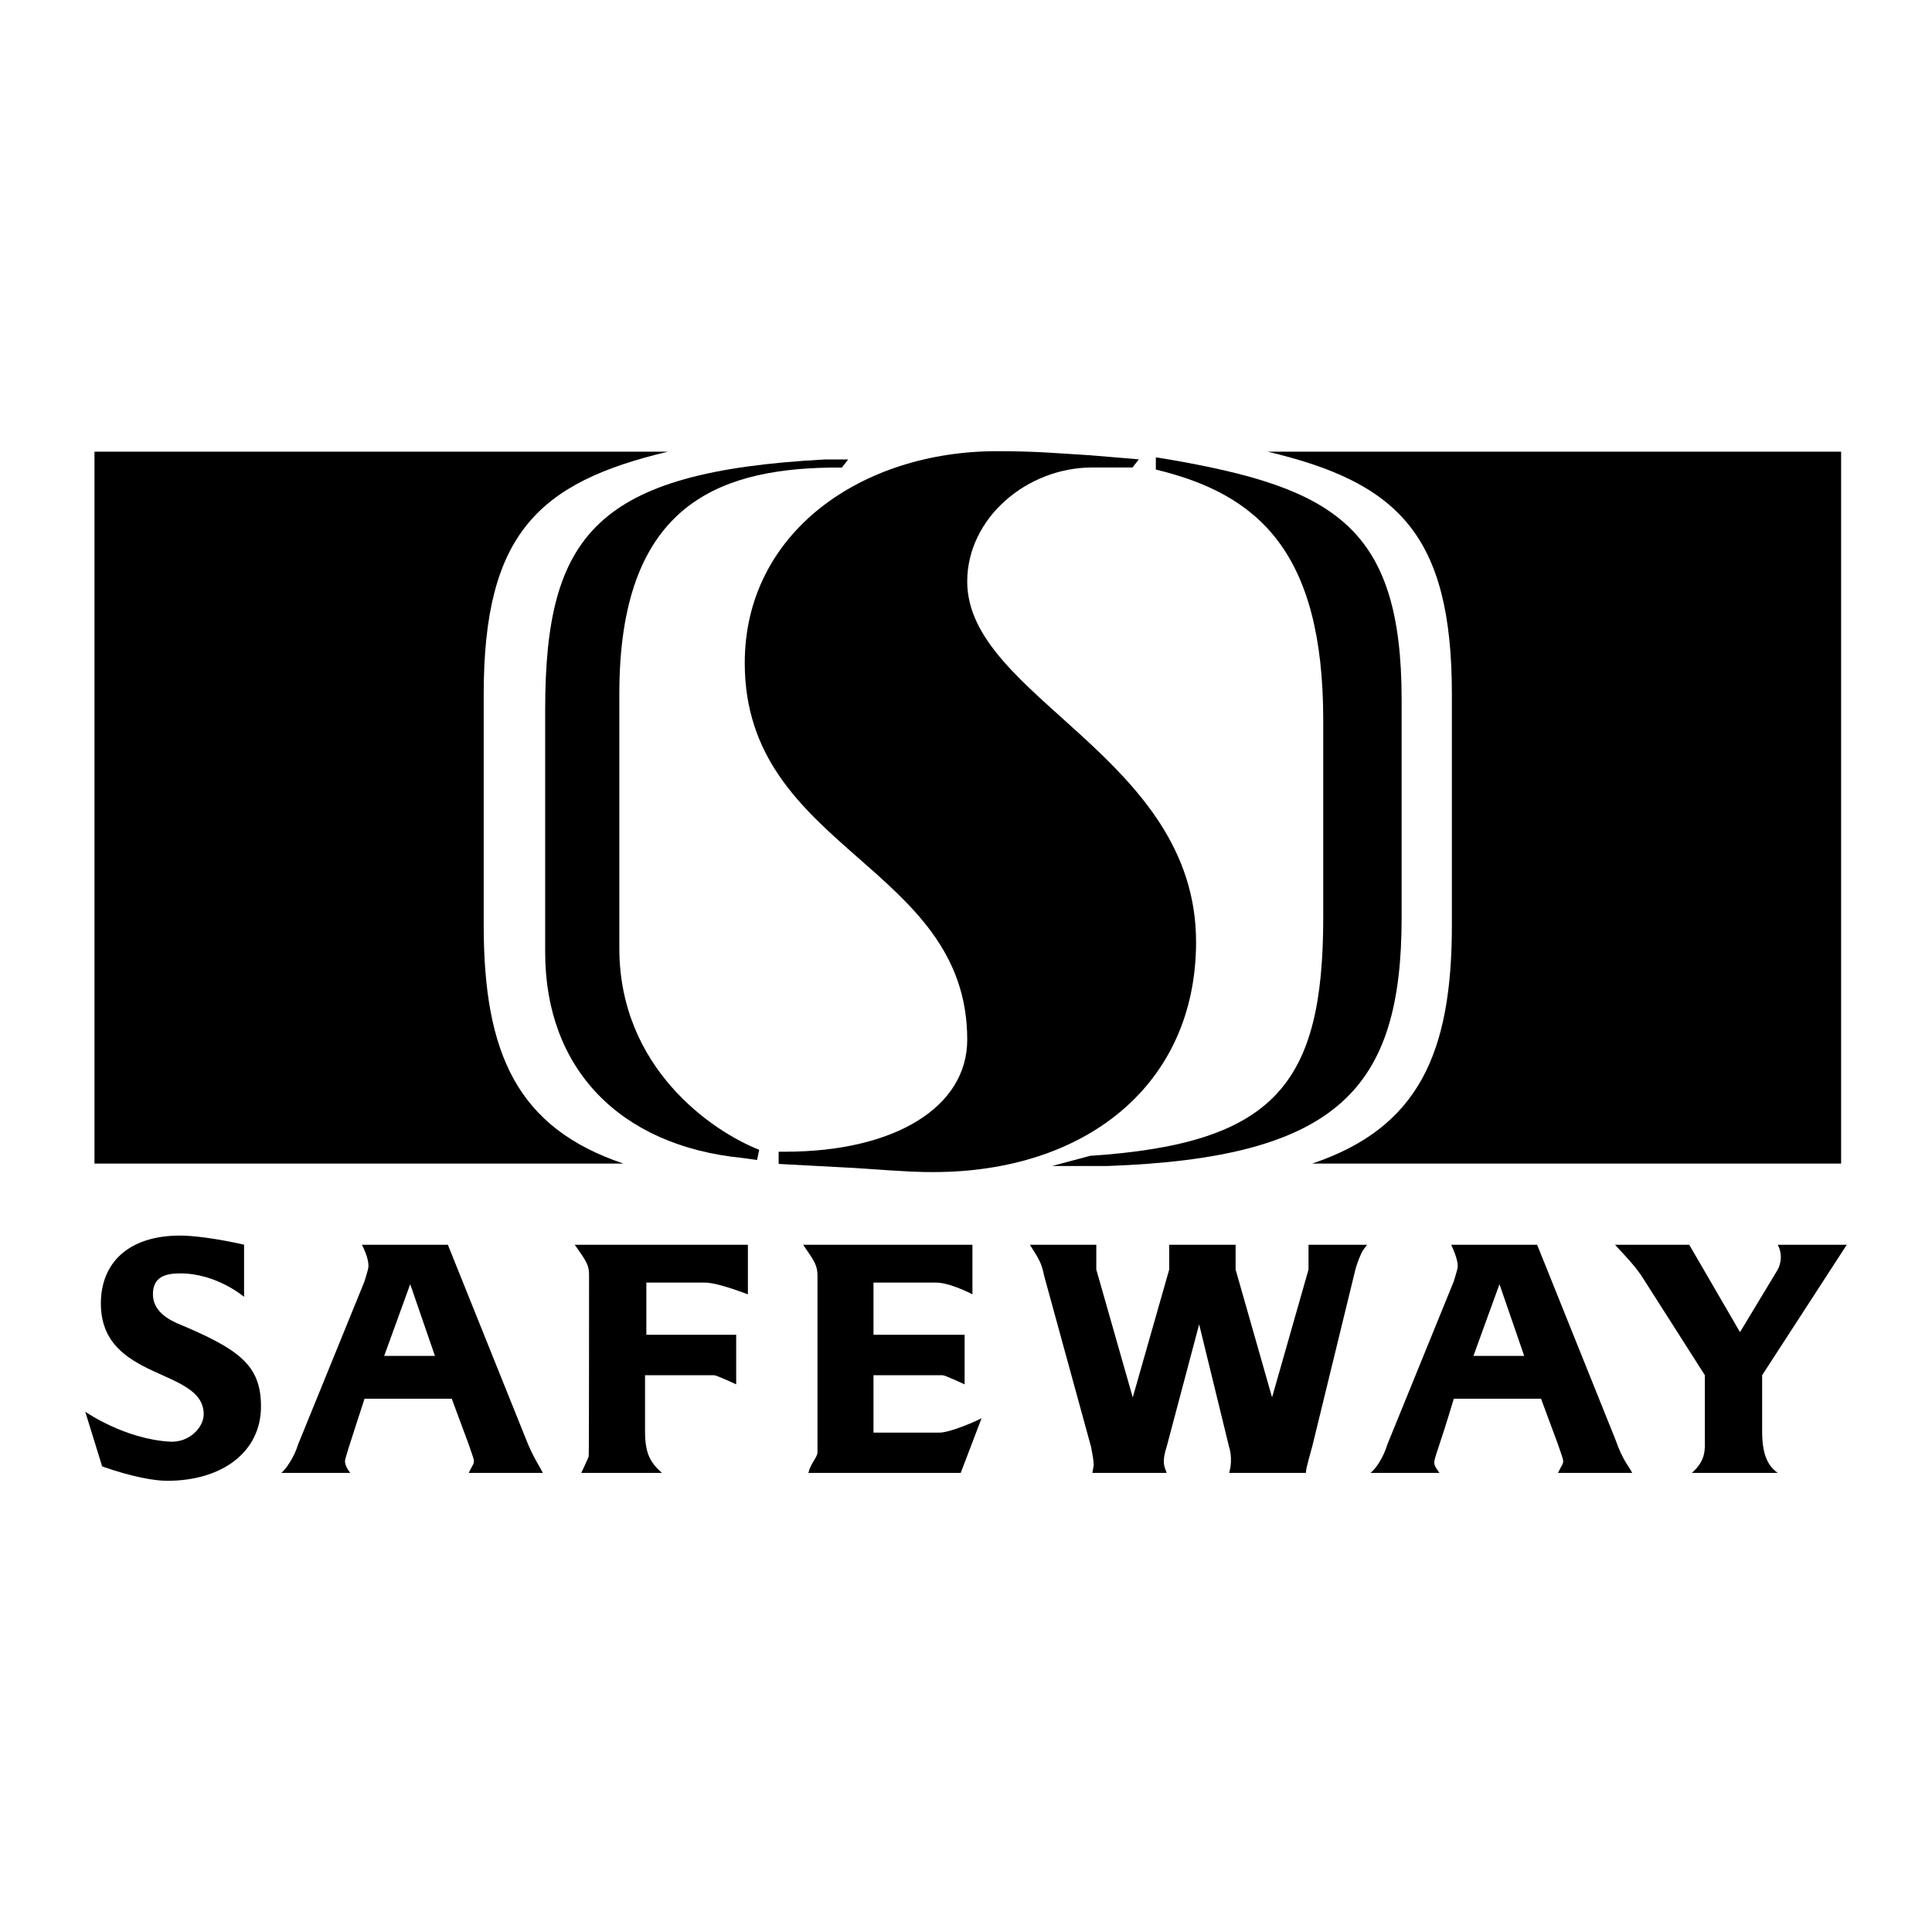
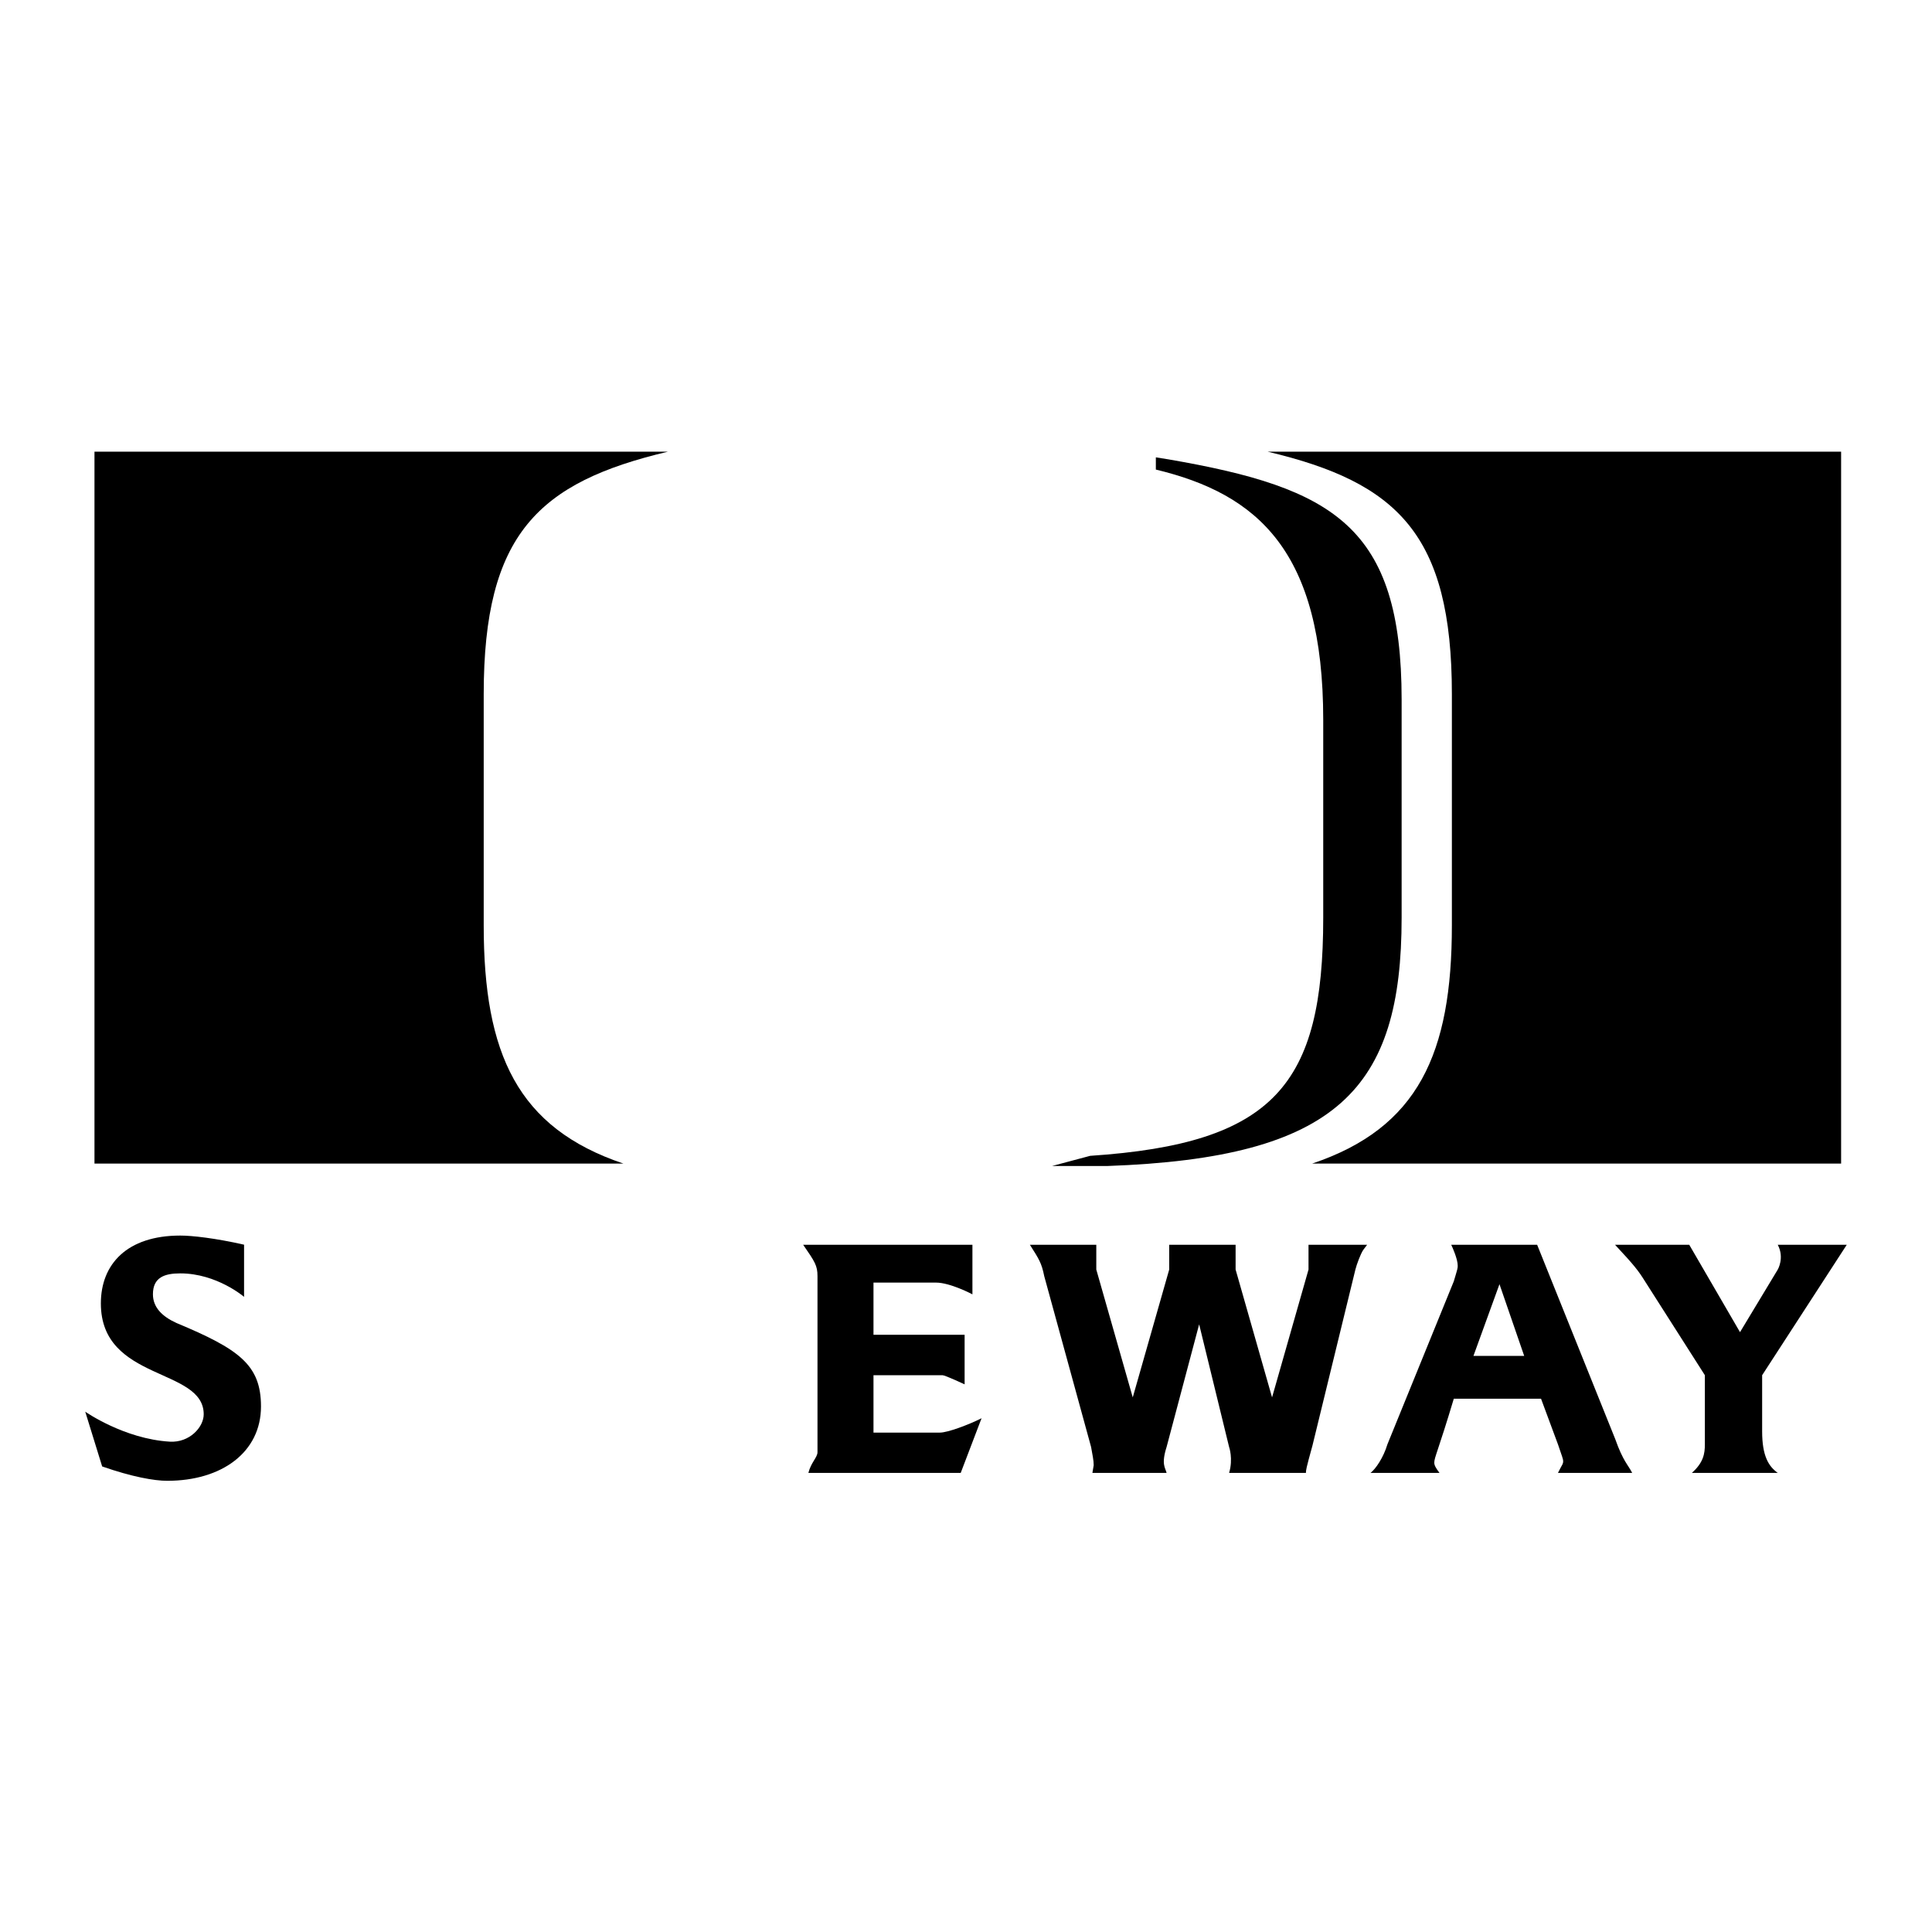
<svg xmlns="http://www.w3.org/2000/svg" version="1.0" id="Layer_1" x="0px" y="0px" width="192.756px" height="192.756px" viewBox="0 0 192.756 192.756" enable-background="new 0 0 192.756 192.756" xml:space="preserve">
  <g>
    <polygon fill-rule="evenodd" clip-rule="evenodd" fill="#FFFFFF" points="0,0 192.756,0 192.756,192.756 0,192.756 0,0  " />
-     <path fill-rule="evenodd" clip-rule="evenodd" d="M46.761,146.953l0.259-0.506c0.13-0.262,0.26-0.391,0.26-0.652   c0-0.26-0.129-0.52-0.519-1.691l-1.689-4.555H36.37c-1.819,5.596-1.948,5.986-1.948,6.246c0,0.262,0.129,0.637,0.519,1.158h-6.884   c0.39-0.262,1.299-1.547,1.688-2.85l6.625-16.27c0.389-1.301,0.389-1.301,0.389-1.561c0-0.391-0.13-1.043-0.649-2.082h8.573   l7.794,19.393c0.649,1.691,1.429,2.848,1.688,3.369H46.761L46.761,146.953z" />
-     <polygon fill-rule="evenodd" clip-rule="evenodd" fill="#FFFFFF" points="38.329,135.281 43.395,135.281 40.927,128.123    38.329,135.281  " />
    <path fill-rule="evenodd" clip-rule="evenodd" d="M97.019,124.191v4.945c0,0-2.208-1.172-3.637-1.172h-6.234v5.207h9.092v4.945   c0,0-1.949-0.912-2.208-0.912h-6.884v5.727h6.625c0.779,0,2.857-0.779,4.157-1.432l-2.079,5.453H80.652   c0.26-1.041,0.909-1.547,0.909-2.068v-17.57c0-1.041-0.26-1.432-1.429-3.123H97.019L97.019,124.191z" />
    <path fill-rule="evenodd" clip-rule="evenodd" d="M16.688,147.74c-1.299,0-3.507-0.389-6.495-1.432l-1.689-5.465   c0,0,3.883,2.725,8.443,2.992c1.945,0.115,3.377-1.432,3.377-2.732c0-4.686-10.261-3.254-10.261-11.062   c0-3.904,2.598-6.768,7.923-6.768c1.169,0,3.507,0.26,6.365,0.91v5.205c0,0-2.72-2.342-6.365-2.342   c-1.559,0-2.728,0.391-2.728,2.082c0,1.303,0.91,2.213,2.338,2.863c6.235,2.604,8.443,4.166,8.443,8.33   C26.04,144.877,22.143,147.74,16.688,147.74L16.688,147.74z" />
-     <path fill-rule="evenodd" clip-rule="evenodd" d="M57.992,146.953c0,0,0.711-1.506,0.744-1.648   c0.035-0.152,0.035-17.99,0.035-17.99c0-1.041-0.13-1.303-1.429-3.123h17.276v4.945c-2.079-0.781-3.507-1.172-4.286-1.172h-5.846   v5.207h8.963v4.945c0,0-1.949-0.912-2.208-0.912h-6.884v5.598c0,2.213,0.519,3.109,1.688,4.15H57.992L57.992,146.953z" />
    <path fill-rule="evenodd" clip-rule="evenodd" d="M122.627,144.363l-2.987-12.234l-3.248,12.234c-0.552,1.734-0.13,2.068,0,2.59   h-7.403l0.13-0.768c0-0.52-0.13-1.041-0.261-1.822l-4.676-17.049c-0.26-1.303-0.52-1.693-1.429-3.123h6.625v2.473l3.637,12.754   l3.637-12.754v-2.473h6.625v2.473l3.637,12.754l3.637-12.754v-2.473h5.846l-0.39,0.52c-0.26,0.391-0.649,1.432-0.779,1.953   l-4.286,17.57c-0.649,2.342-0.649,2.457-0.649,2.719h-7.664C123.049,145.529,122.627,144.363,122.627,144.363L122.627,144.363z" />
    <path fill-rule="evenodd" clip-rule="evenodd" d="M155.438,146.953l0.259-0.506c0.131-0.262,0.26-0.391,0.26-0.652   c0-0.26-0.129-0.52-0.519-1.691l-1.689-4.555h-8.702c-1.56,5.205-1.949,5.857-1.949,6.377c0,0.26,0.13,0.506,0.52,1.027h-6.884   c0.52-0.391,1.299-1.547,1.688-2.85l6.625-16.27c0.389-1.301,0.389-1.301,0.389-1.561c0-0.652-0.52-1.822-0.649-2.082h8.573   l7.794,19.393c0.779,2.211,1.299,2.588,1.688,3.369H155.438L155.438,146.953z" />
    <path fill-rule="evenodd" clip-rule="evenodd" d="M177.367,124.191h6.885l-8.443,13.014v5.598c0,2.473,0.65,3.5,1.559,4.15h-8.572   c1.169-1.041,1.299-1.938,1.299-2.85v-6.898l-5.976-9.371c-0.649-1.041-1.039-1.561-2.987-3.643h7.404l5.065,8.719l3.767-6.246   C177.367,126.664,178.059,125.498,177.367,124.191L177.367,124.191z" />
    <polygon fill-rule="evenodd" clip-rule="evenodd" fill="#FFFFFF" points="147.005,135.281 152.07,135.281 149.603,128.123    147.005,135.281  " />
-     <path fill-rule="evenodd" clip-rule="evenodd" d="M61.791,94.602V69.205c0-18.489,9.513-22.349,20.929-22.552h1.269l0.634-0.812   h-2.326c-22.832,1.219-27.905,7.518-27.905,24.99v24.178c0,11.58,7.399,19.3,19.661,20.519l1.48,0.203l0.211-1.016   C71.092,112.887,61.791,106.588,61.791,94.602L61.791,94.602z" />
    <path fill-rule="evenodd" clip-rule="evenodd" d="M116.588,45.833l-1.269-0.203v1.219c10.147,2.438,16.7,8.126,16.7,24.99v19.707   c0,16.661-4.861,22.551-23.254,23.772l-3.806,1.016h5.497c23.043-0.812,29.385-7.721,29.385-24.788V69.807   C139.842,52.538,133.077,48.677,116.588,45.833L116.588,45.833z" />
    <path fill-rule="evenodd" clip-rule="evenodd" d="M126.464,45.062c12.949,3.064,18.39,8.236,18.39,24.19v23.076   c0,12.792-3.358,20.208-13.943,23.764h52.777v-71.03H126.464L126.464,45.062z" />
    <path fill-rule="evenodd" clip-rule="evenodd" d="M48.26,92.328V69.252c0-15.954,5.44-21.126,18.389-24.19H9.426v71.03h52.778   C51.619,112.535,48.26,105.119,48.26,92.328L48.26,92.328z" />
-     <path fill-rule="evenodd" clip-rule="evenodd" d="M119.332,93.979c0-18.488-22.832-24.381-22.832-35.961   c0-6.298,5.92-11.377,12.473-11.377h4.017l0.635-0.813l-4.862-0.406c-3.383-0.203-5.285-0.407-9.302-0.407   c-13.53,0-25.157,8.127-25.157,21.13c0,18.692,22.197,20.114,22.197,37.586c0,6.705-7.188,11.176-18.181,11.176h-0.634v1.219   l7.61,0.406c5.708,0.406,6.554,0.406,7.822,0.406C108.339,116.938,119.332,108.201,119.332,93.979L119.332,93.979z" />
  </g>
</svg>